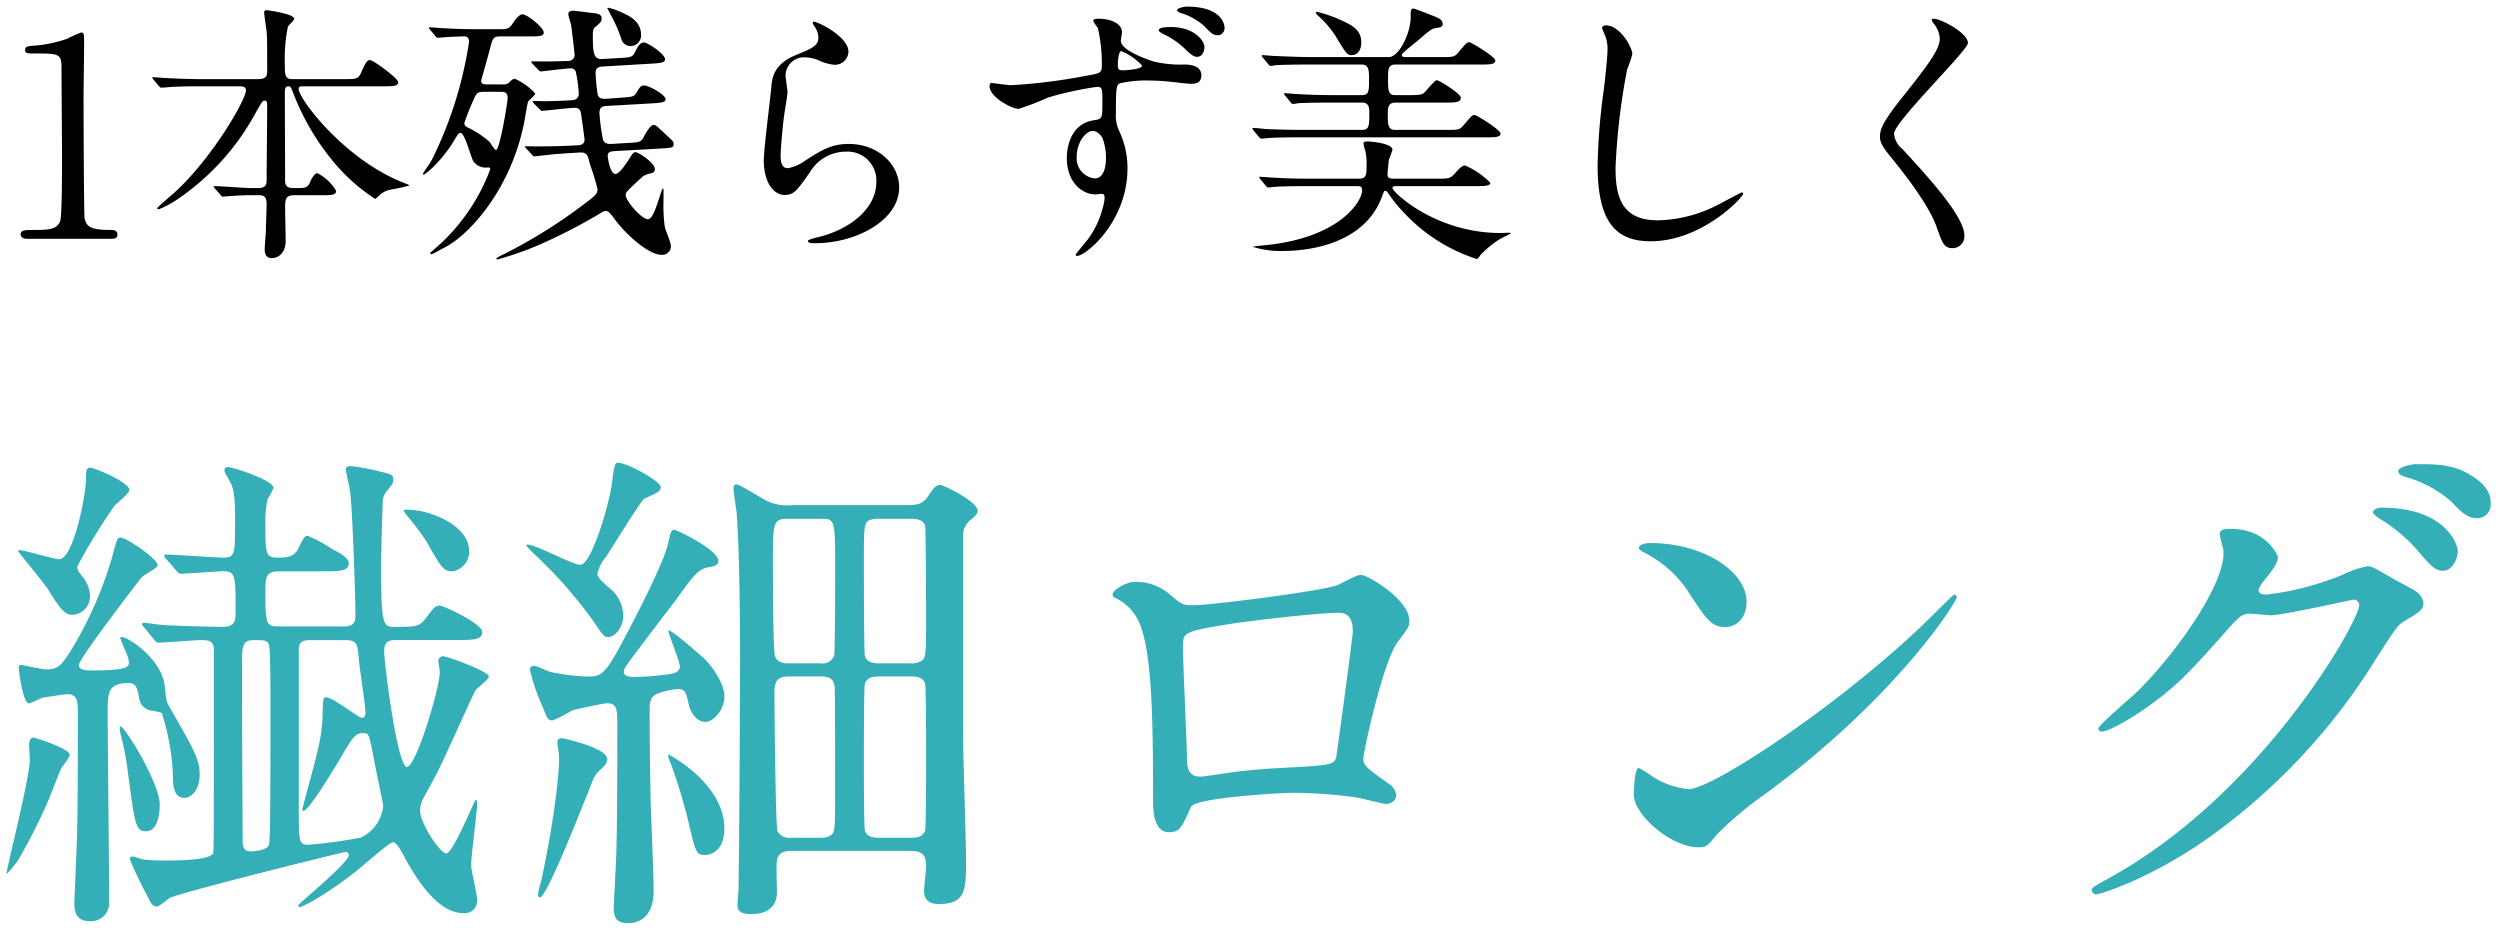
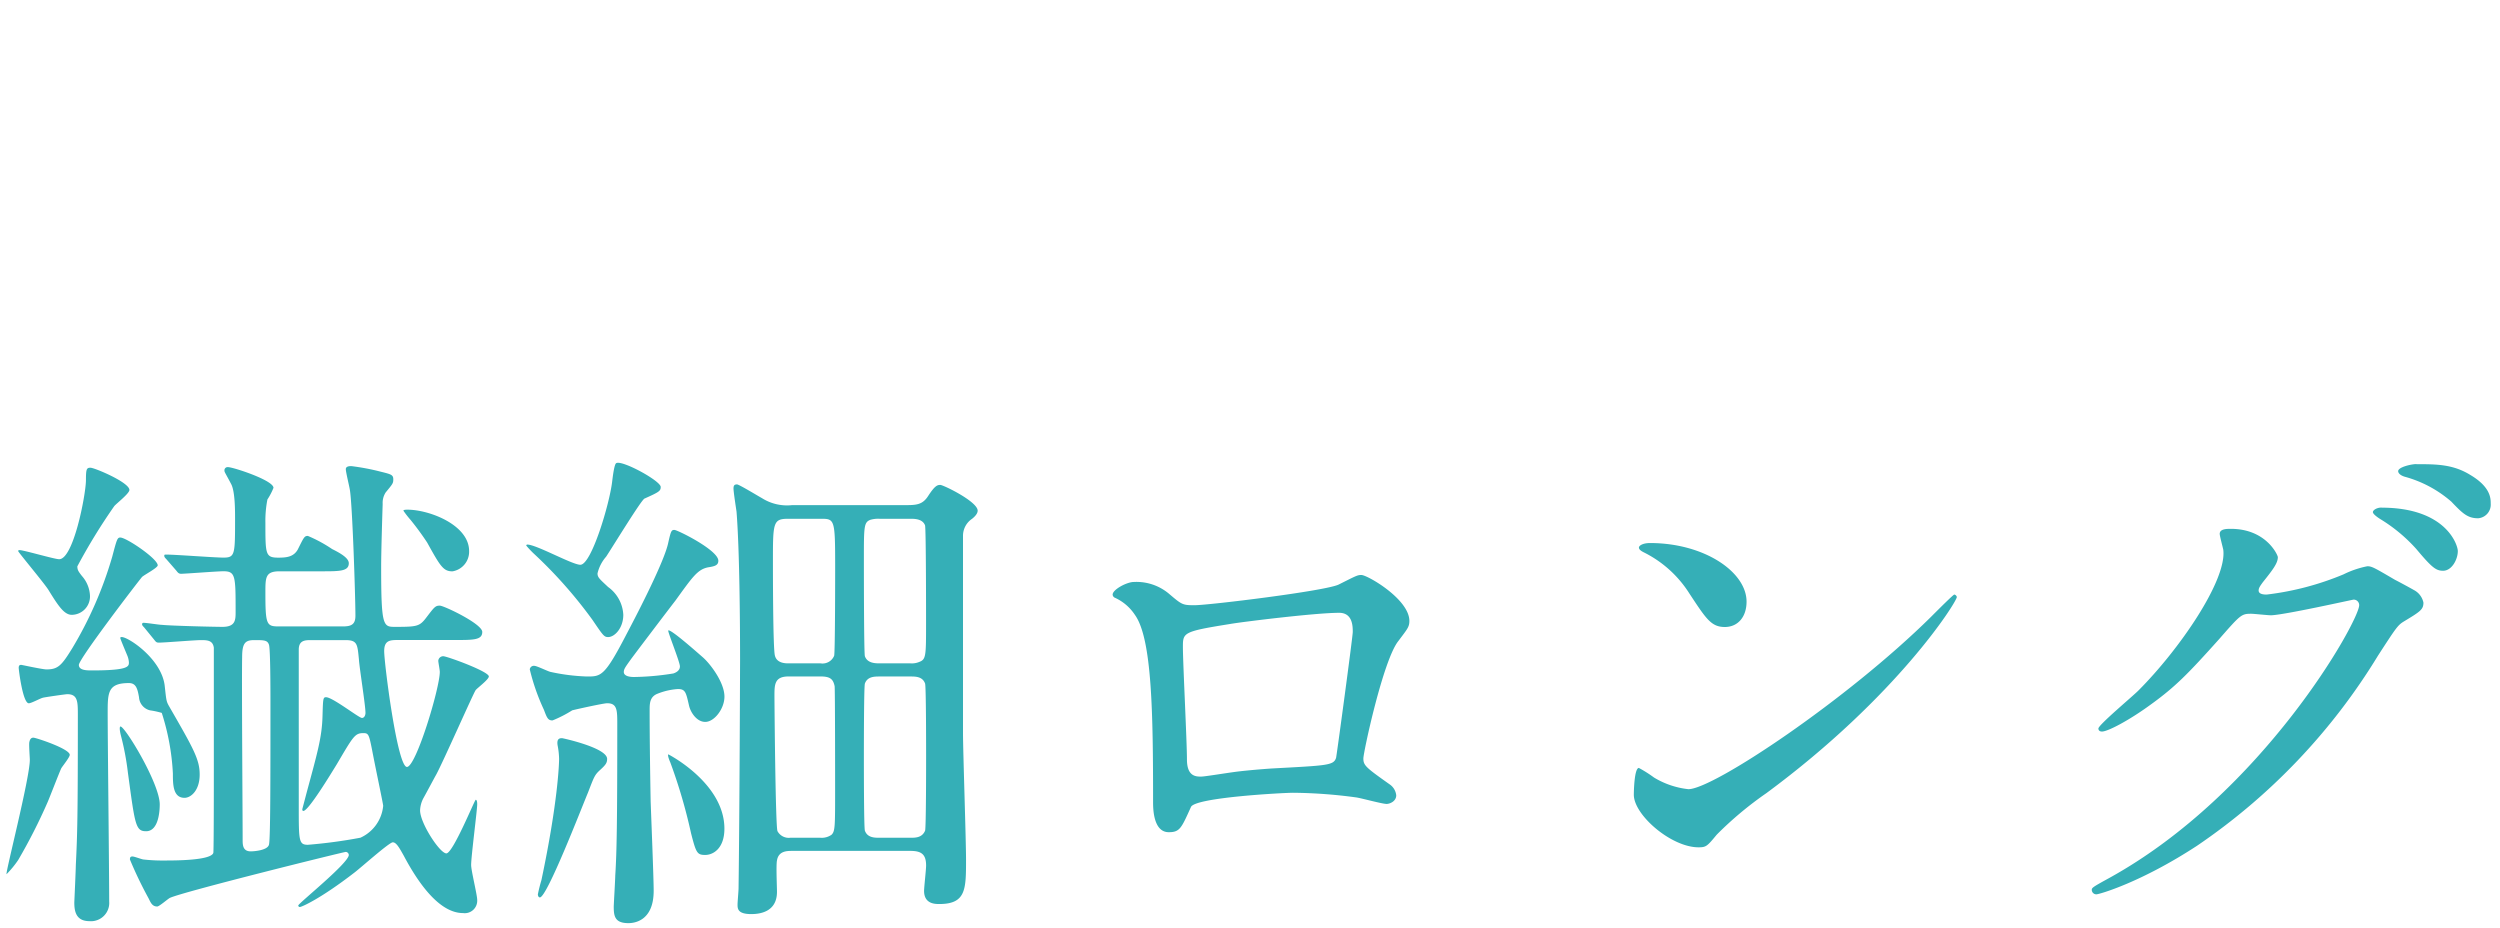
<svg xmlns="http://www.w3.org/2000/svg" width="272" height="101">
-   <path d="M12.03 25.98c.27 0 .75 0 .75-.42 0-.54-.45-.54-.72-.54-2.22 0-2.64-.36-2.85-1.23-.09-.33-.12-11.85-.12-13.23 0-.9.06-4.77.06-5.58 0-1.35 0-1.44-.33-1.44a12.926 12.926 0 00-1.47.66 14.043 14.043 0 01-3.39.75c-.93.06-1.23.09-1.23.48s.3.39 1.02.39c2.52 0 2.94 0 2.94 1.41 0 1.59.06 8.58.06 10.02 0 1.05 0 6.33-.21 6.84-.36.84-1.14.93-2.76.93-1.08 0-1.53 0-1.53.48 0 .09.03.48.69.48zm22.92-4.74c1.11 0 1.62 0 1.62-.48a5.04 5.04 0 00-2.04-1.92c-.27 0-.57.51-.69.75-.33.81-.51.87-1.44.87h-.54c-.84 0-.84-.54-.84-.87 0-2.64-.03-6.84-.03-9.45 0-.33 0-.75.36-.75.27 0 .33.15.48.54a26.791 26.791 0 004.53 7.77 20.121 20.121 0 004.44 3.93c.09 0 .15-.06.39-.3a2.507 2.507 0 011.26-.69 21.073 21.073 0 002.07-.45c0-.09-.09-.09-.75-.36-6.39-2.58-11.28-9.09-11.28-10.17 0-.27.21-.27.6-.27h8.61c1.05 0 1.62 0 1.62-.45 0-.42-2.7-2.4-3.06-2.4-.24 0-.42.09-.96 1.35-.33.72-.54.72-1.92.72h-5.61c-.78 0-.78-.57-.78-1.62a17.716 17.716 0 01.33-4.08c.06-.15.69-.69.69-.87 0-.54-2.91-.93-3-.93s-.27 0-.27.27c0 .15.24 1.83.27 2.04.06.66.06 1.65.06 4.23 0 .51 0 .96-.99.96h-5.97c-1.23 0-2.34-.03-4.05-.12-.21 0-1.17-.09-1.38-.09-.03 0-.12 0-.12.06 0 .03.06.09.12.18l.6.72c.18.18.21.18.3.18.18 0 1.05-.09 1.23-.09 1.11-.06 2.31-.06 3.15-.06h4.05c.33 0 .75 0 .75.45 0 .99-3.69 7.41-7.8 11.13-.3.27-1.86 1.59-1.86 1.68s.12.12.18.12a10.383 10.383 0 002.19-1.2 26.7 26.7 0 008.43-9.45c.63-1.08.66-1.17.9-1.17.27 0 .27.27.27.57 0 1.14-.06 6.75-.06 8.01 0 .54-.06.93-.93.93h-.9c-.54 0-3.21-.21-3.81-.21-.03 0-.12 0-.12.06a.255.255 0 00.09.15l.66.75c.15.18.15.18.27.18s.72-.06.87-.06c.36-.03 1.2-.09 1.95-.09h1.05c.39 0 .87 0 .87.96 0 .21-.06 2.01-.09 3.06 0 .12-.12 1.53-.12 1.8 0 .3 0 1.02.75 1.02.93 0 1.53-.78 1.53-1.86 0-.51-.06-3.15-.06-3.72 0-.9.15-1.26.96-1.26zM47.37 3.93c.09.12.15.18.27.18.06 0 .36-.03.42-.03.66-.06 1.86-.12 2.46-.12.48 0 .51.39.51.6a43.166 43.166 0 01-4.08 12.9c-.12.24-.93 1.35-.93 1.44s.06.09.12.09a7.06 7.06 0 00.63-.48 14.5 14.5 0 002.79-3.48c.24-.39.36-.57.54-.57.48 0 1.11 2.64 1.41 3.09a1.628 1.628 0 001.62.66.2.2 0 01.21.21 21.261 21.261 0 01-5.13 7.83c-.21.21-1.41 1.26-1.41 1.29a.137.137 0 00.15.12c.12 0 1.38-.72 1.68-.87 2.61-1.47 6.93-6.27 8.37-13.32.09-.39.36-2.16.45-2.4.06-.15.78-.69.78-.9a6.563 6.563 0 00-2.19-1.59c-.24 0-.33.09-.57.33a.938.938 0 01-.84.27h-1.71c-.24 0-.57 0-.57-.42.33-1.17.84-2.97 1.05-3.81.24-.93.42-.99 1.11-.99h3.06c1.05 0 1.59 0 1.59-.42 0-.54-1.8-1.98-2.31-1.98-.42 0-.9.75-.96.84-.51.78-.63.78-1.77.78H52.2c-1.41 0-2.64-.03-4.11-.12-.18 0-1.11-.09-1.32-.09-.06 0-.12.03-.12.06 0 .06.03.06.15.21zm7.11 6.06c.33 0 .75 0 .75.66 0 .57-.87 5.67-1.26 5.67-.18 0-.6-.78-.72-.9a10.435 10.435 0 00-2.25-1.5c-.36-.15-.48-.3-.48-.54a28.027 28.027 0 011.08-2.7c.3-.66.48-.69 1.14-.69zm11.94-8.43a15.465 15.465 0 011.23 2.82 1.017 1.017 0 00.96.63 1.151 1.151 0 001.14-1.2c0-1.53-1.35-2.13-2.25-2.52a6.75 6.75 0 00-1.32-.45.08.08 0 00-.09.09s.3.57.33.63zm5.28 14.61c1.44-.09 1.59-.09 1.59-.51 0-.24-.09-.33-.78-.96-1.05-.99-1.17-1.11-1.38-1.11-.36 0-.78.75-1.02 1.17-.3.6-.36.72-1.56.78l-2.01.12c-.51.03-.81-.12-.93-.45a21.511 21.511 0 01-.39-2.88c0-.75.39-.78.9-.81l4.74-.27c.96-.06 1.56-.09 1.56-.45 0-.48-1.8-1.5-2.34-1.5-.36 0-.48.18-.84.81-.27.42-.45.42-1.56.51l-1.65.12c-.33.03-.81.06-.99-.39a21.14 21.14 0 01-.24-2.37c0-.69.39-.72.93-.75l5.07-.3c.99-.06 1.56-.09 1.56-.48 0-.57-1.89-1.83-2.31-1.83-.33 0-.6.3-.9.93s-.42.69-1.53.75l-2.04.12c-.99.06-1.08-.57-1.08-2.58 0-.54.06-.75.33-.96.45-.39.63-.51.63-.87 0-.51-.48-.54-1.32-.63-.15-.03-1.59-.21-1.8-.21-.39 0-.51.18-.51.39 0 .12.24.9.3 1.11.03.09.39 3.18.39 3.27a.661.661 0 01-.69.69c-.57.03-2.19.06-2.67.06-.21 0-1.26-.03-1.32 0-.12.03 0 .12.09.24l.63.66c.12.12.15.18.27.18.24 0 2.7-.33 3.21-.33a.563.563 0 01.6.33 15.246 15.246 0 01.33 2.4.658.658 0 01-.48.69c-.24.09-2.91.15-3.03.15-.21 0-1.44-.03-1.44-.03-.15.03-.03.12.06.27l.63.63c.09.12.15.18.27.18.24 0 2.97-.33 3.54-.33.48 0 .66.24.72.78.06.42.36 2.58.36 2.67 0 .6-.57.63-.78.63-.99.06-2.58.12-4.35.12-.21 0-1.26-.03-1.32 0-.09.06-.03.09.12.24l.6.66c.09.12.15.18.27.18.15 0 1.89-.21 2.22-.24 1.26-.09 2.7-.18 2.88-.18.66 0 .75.45.93 1.23a26.169 26.169 0 01.84 2.76c0 .51-.15.66-2.01 2.04a56.345 56.345 0 01-8.13 5.01 4.511 4.511 0 00-.87.48.106.106 0 00.12.12 34.5 34.5 0 005.4-1.98 59.668 59.668 0 005.82-3.06 1.219 1.219 0 01.57-.24c.3 0 .48.27.81.69 1.47 2.04 3.93 4.08 5.22 4.08a.932.932 0 001.05-.99c0-.33-.6-1.74-.66-2.04a16.556 16.556 0 01-.15-2.13c0-.33.03-2.01 0-2.04-.12-.06-.24.39-.33.63-.51 1.62-.9 2.7-1.35 2.7-.69 0-2.43-1.98-2.43-2.64 0-.3.21-.48 1.86-2.01a2.553 2.553 0 01.84-.33c.27-.06.48-.15.48-.48 0-.66-1.77-1.83-2.1-1.83-.21 0-.27.06-.69.72-.39.6-1.08 1.65-1.5 1.65-.57 0-.84-1.71-.84-1.98 0-.48.42-.48.78-.51zm16.77-13.8c-.09.09 0 .27.06.39a2.209 2.209 0 01.51 1.35c0 .87-.72 1.17-2.4 1.86-2.52 1.02-2.64 2.55-2.73 3.6-.09 1.11-.81 6.63-.81 7.89 0 2.31 1.02 3.75 2.28 3.75 1.02 0 1.35-.51 2.73-2.46a4.556 4.556 0 013.9-2.25 3.129 3.129 0 013.33 3.33c0 2.82-2.82 5.19-6.57 6.03-.21.06-.87.21-.87.36 0 .24.42.24.81.24 4.35 0 9.12-2.43 9.12-6.09 0-2.46-2.28-4.71-5.49-4.71-1.92 0-3.06.72-4.89 1.92a4.413 4.413 0 01-1.74.72c-.75 0-.78-.93-.78-1.38 0-.75.24-3.3.39-4.41.06-.42.36-2.19.36-2.46s-.21-1.56-.21-1.83a2 2 0 012.13-1.98 4.106 4.106 0 011.41.3 5.436 5.436 0 001.77.51 1.475 1.475 0 001.53-1.44c0-1.68-3.63-3.42-3.84-3.24zm19.32 6.66a.441.441 0 00-.12.36c0 1.2 2.46 2.46 3.15 2.46a30.036 30.036 0 003.18-1.23 37.542 37.542 0 015.34-1.17c.6 0 .6.18.6 1.77 0 1.56 0 1.74-.9 1.86-2.94.42-2.97 3.72-2.97 4.14 0 2.4 1.47 3.93 3.15 3.93.09 0 .54-.06.66-.06.3 0 .3.33.3.42a3.926 3.926 0 01-.18 1.02 9.837 9.837 0 01-1.53 3.36c-.21.3-1.44 1.74-1.44 1.83s.09.12.18.12c.9 0 5.46-3.69 5.46-9.54a9.5 9.5 0 00-.9-4.05 3.876 3.876 0 01-.36-1.95c0-2.67.03-3.06.45-3.24a12.867 12.867 0 013.09-.3 23.67 23.67 0 012.55.15c.3.03 1.74.21 2.07.21.51 0 1.14-.09 1.14-.93 0-1.14-1.47-1.17-1.86-1.17a12.261 12.261 0 01-3.33-.33c-1.32-.42-3.57-1.32-3.57-2.25 0-.12.12-.78.12-.93 0-.96-1.23-1.47-2.52-1.47-.18 0-.6 0-.6.21 0 .15.45.69.51.84a17.431 17.431 0 01.42 4.05c0 .81-.18.84-1.74 1.11a60.635 60.635 0 01-8.16 1.02c-.33 0-2.13-.27-2.19-.24zm14.19-3.48a6.39 6.39 0 012.28 1.59c0 .42-1.95.51-2.07.51-.45 0-.57-.09-.57-.57 0-.69.12-1.47.36-1.53zM119.94 15a6 6 0 01.39 2.13c0 .48-.03 2.28-1.23 2.28a2.193 2.193 0 01-1.95-2.4c0-1.53.99-2.76 1.74-2.76.57 0 .96.6 1.05.75zM129.12.72c-.27 0-1.05.15-1.05.39 0 .09.12.21.39.3a6.768 6.768 0 012.58 1.44c.6.63.9.99 1.47.99a.776.776 0 00.72-.84c0-.03 0-2.28-4.11-2.28zM126.51 3c-.24.03-.45.18-.45.3s.33.3.48.39a8.754 8.754 0 012.19 1.44c.99.96 1.2 1.05 1.53 1.05.42 0 .78-.39.78-1.11 0-.57-1.05-2.13-3.66-2.13a6.2 6.2 0 00-.87.06zm26.58 3.21c-.33 0-.57 0-.57-.21 0-.12.12-.21.27-.36.18-.18 1.17-.99 1.41-1.17 1.41-1.23 1.56-1.35 2.13-1.44.27-.03.63-.06.63-.42 0-.48-.45-.66-1.08-.9-.3-.12-1.95-.78-2.1-.78-.3 0-.3.24-.3.93 0 1.8-1.29 4.35-2.37 4.35h-8.28c-1.41 0-2.67-.06-4.14-.12-.18 0-1.11-.09-1.32-.09-.06 0-.09 0-.09.06s0 .06.12.21l.57.69c.09.12.18.21.27.21a4.551 4.551 0 00.63-.09c.3 0 1.17-.06 3.81-.06h5.46c.81 0 .81.66.81 1.62 0 1.26 0 1.71-.78 1.71h-2.94c-1.41 0-2.64-.03-4.11-.12-.18 0-1.11-.09-1.32-.09-.06 0-.09.03-.09.06 0 .06 0 .06.12.21l.57.69c.09.12.15.21.27.21a4.551 4.551 0 00.63-.09c.3 0 1.17-.06 3.78-.06h3.12c.78 0 .78.63.78 1.17 0 1.29 0 1.8-.78 1.8h-6.39c-1.41 0-2.64-.03-4.11-.09-.21-.03-1.11-.12-1.32-.12-.09 0-.12.03-.12.09 0 .03.03.03.12.18l.6.72c.09.09.15.18.27.18.09 0 .51-.06.63-.06.3-.03 1.17-.09 3.78-.09h19.98c1.02 0 1.62 0 1.62-.42 0-.39-2.61-2.01-2.82-2.01-.27 0-.36.12-1.2 1.11-.42.51-.57.51-1.92.51h-5.52c-.81 0-.81-.6-.81-1.74 0-.54 0-1.23.81-1.23h5.46c1.02 0 1.68 0 1.68-.54 0-.42-2.34-1.89-2.61-1.89s-1.17 1.2-1.41 1.38c-.27.21-.51.24-1.71.24h-1.41c-.78 0-.78-.54-.78-1.8 0-.96 0-1.53.78-1.53h9.27c1.02 0 1.62 0 1.62-.45 0-.39-2.64-1.98-2.82-1.98-.27 0-.36.12-1.2 1.11-.42.51-.57.51-1.92.51zm-5.55 14.04c.42 0 .66 0 .66.45 0 1.2-2.4 5.13-10.44 5.97-.12 0-1.47.15-1.47.18a9.977 9.977 0 003.48.45c2.19 0 8.64-.57 10.59-5.91.21-.54.21-.63.36-.63s.27.21.36.33a16.646 16.646 0 001.89 2.28 18.475 18.475 0 007.68 4.8c.15 0 .3-.21.39-.39a10.988 10.988 0 012.1-1.74c.18-.12 1.23-.6 1.23-.66s-.12-.06-.18-.06c-.12 0-.78.03-.93.03-7.11 0-11.76-4.47-11.76-4.89 0-.21.18-.21.54-.21h8.52c.87 0 1.59 0 1.59-.36a8.631 8.631 0 00-2.76-1.89c-.33 0-.75.48-.99.75-.63.69-.66.69-2.16.69h-4.62c-.63 0-.66-.24-.66-.51 0-.09.12-1.35.15-1.56a11.45 11.45 0 00.39-1.08c0-.69-2.34-.9-2.73-.9-.15 0-.42 0-.42.21a3.842 3.842 0 00.18.75 5.854 5.854 0 01.15 1.71c0 .87 0 1.38-.78 1.38h-5.34c-1.41 0-2.67-.03-4.14-.12-.18 0-1.11-.09-1.32-.09-.06 0-.09.03-.09.06 0 .06 0 .06.12.21l.57.69c.12.12.18.21.27.21s.54-.06.63-.06c.33-.03 1.17-.09 3.81-.09zm.57-15.6c0-1.44-.99-1.92-2.55-2.61a13.638 13.638 0 00-2.28-.75c-.03 0-.12.03-.12.06 0 .12.15.24.18.3a10.488 10.488 0 012.01 2.34c1.08 1.8 1.23 2.01 1.68 2.01.81 0 1.08-.75 1.08-1.35zm26.61-1.89c-.18 0-.42.09-.42.3 0 .03.3.72.33.81a3.778 3.778 0 01.27 1.47c0 .84-.27 3.3-.39 4.29a68.414 68.414 0 00-.69 8.34c0 6.03 1.86 8.28 5.76 8.28 5.64 0 10.08-4.83 10.08-5.16a.14.14 0 00-.15-.15c-.12 0-2.4 1.26-2.85 1.47a14.777 14.777 0 01-6.3 1.56c-4.02 0-4.59-2.7-4.59-5.73a72.107 72.107 0 011.26-10.68 13.8 13.8 0 00.57-1.68c0-.69-1.32-3.12-2.88-3.12zm35.49-.66c-.06.09 0 .21.09.36a2.851 2.851 0 01.75 1.74c0 1.11-1.11 2.67-4.08 6.39-2.04 2.55-2.43 3.45-2.43 4.26 0 .63.24 1.08 1.17 2.22.78.96 4.05 4.95 4.98 7.59.63 1.77.81 2.34 1.74 2.34a1.277 1.277 0 001.29-1.41c0-2.07-4.08-6.48-6.75-9.39a2.4 2.4 0 01-.9-1.65c0-1.29 8.04-9.06 8.04-9.87 0-1.11-2.97-2.64-3.69-2.64-.09 0-.18 0-.21.06z" />
  <path d="M16.72 69.533c.22.275.275.385.55.385.66 0 3.9-.275 4.62-.275s1.265.055 1.375.825v13.255c0 1.43 0 8.8-.055 9.075-.275.825-4.18.825-5.28.825a18.284 18.284 0 01-2.31-.11c-.165 0-.99-.33-1.21-.33s-.275.11-.275.33a43.153 43.153 0 002.035 4.235c.22.44.385.88.935.88.22 0 1.155-.825 1.375-.935 1.375-.66 18.92-5.005 19.14-5.005a.351.351 0 01.33.33c0 .88-5.5 5.28-5.5 5.5a.176.176 0 00.165.165c.22 0 2.31-.935 5.94-3.74.66-.495 3.795-3.3 4.18-3.3s.715.6 1.21 1.485c1.485 2.8 3.795 6.215 6.435 6.215a1.358 1.358 0 001.54-1.43c0-.55-.66-3.19-.66-3.8 0-.935.66-5.995.66-6.6 0-.11 0-.495-.165-.495-.11 0-2.475 5.83-3.19 5.83s-2.86-3.3-2.86-4.675a3.041 3.041 0 01.385-1.375c.22-.385 1.155-2.145 1.375-2.53.77-1.43 4.07-8.91 4.29-9.185.165-.22 1.43-1.155 1.43-1.485 0-.55-4.565-2.2-4.95-2.2a.537.537 0 00-.55.495c0 .165.165.99.165 1.21 0 1.76-2.585 10.34-3.575 10.34-1.045 0-2.475-11.275-2.475-12.6 0-1.155.605-1.21 1.485-1.21H49.5c2.035 0 2.97 0 2.97-.88s-4.18-2.86-4.62-2.86c-.495 0-.6.165-1.485 1.32-.715.935-.99.99-3.355.99-1.32 0-1.54 0-1.54-6.545 0-1.54.11-5.115.165-6.82a2.087 2.087 0 01.33-1.265c.77-.935.825-.99.825-1.43 0-.495-.275-.55-1.375-.825a24.815 24.815 0 00-3.19-.605c-.165 0-.6 0-.6.33s.385 1.87.44 2.255c.275 1.54.605 11.66.605 13.7 0 .88-.385 1.155-1.32 1.155h-7.1c-1.265 0-1.375-.275-1.375-3.685 0-1.65 0-2.31 1.54-2.31h4.565c1.98 0 2.97 0 2.97-.88 0-.6-1.045-1.155-1.815-1.54a15.253 15.253 0 00-2.64-1.43c-.385 0-.44.165-1.1 1.485-.44.77-1.155.88-2.09.88-1.43 0-1.43-.33-1.43-3.8a12.042 12.042 0 01.22-2.53 6.971 6.971 0 00.66-1.265c0-.825-4.4-2.255-4.95-2.255a.347.347 0 00-.385.385c0 .165.11.275.715 1.43.44.77.44 2.86.44 3.795 0 3.9 0 4.235-1.265 4.235-.935 0-5.225-.33-6.215-.33-.165 0-.22 0-.22.11s0 .165.22.385l1.1 1.265c.165.22.275.33.5.33.44 0 3.96-.275 4.62-.275 1.32 0 1.32.55 1.32 4.4 0 .88 0 1.65-1.43 1.65-.825 0-5.555-.11-6.6-.22-.275 0-1.65-.22-1.98-.22a.146.146 0 00-.165.165c0 .055 0 .11.22.33zm10.945.11c1.045 0 1.43 0 1.595.495.165.385.165 5.17.165 6.1 0 8.58 0 15.18-.165 15.675-.165.6-1.595.715-1.98.715-.77 0-.88-.55-.88-1.155 0-3.19-.11-17.16-.055-19.965 0-1.535.33-1.865 1.32-1.865zm9.9 0c1.32 0 1.32.44 1.485 2.09.055.935.715 5.005.715 5.83 0 .22-.11.55-.385.55-.33 0-3.19-2.255-3.905-2.255-.33 0-.33.165-.385 2.035-.055 2.365-.605 4.18-1.76 8.47-.385 1.485-.44 1.65-.44 1.705 0 .11.055.165.11.165.55 0 2.915-3.9 3.63-5.06 1.815-3.08 1.98-3.41 2.915-3.41.55 0 .605.165.935 1.815.385 2.035 1.21 5.885 1.21 6.1a4.241 4.241 0 01-2.475 3.465 54.622 54.622 0 01-5.72.77c-.99 0-.99-.44-.99-4.18V70.688c0-1.045.715-1.045 1.375-1.045zM17.6 77.563a25.6 25.6 0 011.21 6.6c0 1.155 0 2.64 1.265 2.64.715 0 1.65-.825 1.65-2.53 0-1.65-.66-2.805-3.355-7.48-.275-.5-.275-.605-.44-2.09-.275-2.97-3.96-5.39-4.675-5.39-.11 0-.165 0-.165.11s.66 1.65.77 1.925a2.285 2.285 0 01.165.715c0 .44 0 .88-4.015.88-.55 0-1.43 0-1.43-.6 0-.66 6.49-9.13 6.875-9.57.22-.22 1.705-.99 1.705-1.265 0-.715-3.41-3.025-4.07-3.025-.33 0-.385.22-.88 2.09a42.078 42.078 0 01-4.345 9.95c-1.155 1.87-1.54 2.31-2.805 2.31-.44 0-2.695-.495-2.75-.495-.165 0-.275.055-.275.33 0 .165.44 3.85 1.1 3.85.275 0 1.265-.55 1.54-.605.165-.055 2.475-.385 2.64-.385 1.155 0 1.155.825 1.155 2.31 0 11.055-.055 12.98-.22 16.28 0 .44-.165 4.015-.165 4.07 0 .935.165 2.035 1.65 2.035a1.99 1.99 0 002.145-2.145c0-3.245-.165-17.545-.165-20.46 0-2.255 0-3.3 2.31-3.3.77 0 .935.6 1.1 1.54a1.558 1.558 0 001.21 1.43 8.545 8.545 0 011.265.275zm26.73-22.11c-.11 0-.44 0-.44.11a9.848 9.848 0 00.77.99 30.477 30.477 0 011.815 2.475c1.43 2.585 1.76 3.135 2.75 3.135a2.163 2.163 0 001.815-2.2c0-2.86-4.345-4.51-6.71-4.51zm-41.14 25.3c-.055.275.055 1.65.055 1.925 0 1.98-2.7 12.43-2.53 12.43a10.5 10.5 0 001.265-1.54 60.252 60.252 0 003.19-6.27c.22-.495 1.21-3.08 1.485-3.685.11-.22.935-1.21.935-1.485 0-.66-3.685-1.87-3.96-1.87s-.385.22-.44.495zm9.9-1.7c-.11.055-.055.5.055.935a29.684 29.684 0 01.77 4.07c.77 5.665.825 6.38 1.98 6.38 1.43 0 1.485-2.42 1.485-2.915 0-2.315-3.905-8.695-4.29-8.475zM9.845 50.888c-.44 0-.495.165-.495 1.43-.05 1.705-1.375 8.525-2.915 8.525-.495 0-3.85-.99-4.29-.99-.165 0-.165.055-.165.11 0 .11 2.86 3.52 3.3 4.235 1.045 1.7 1.7 2.695 2.53 2.695a2 2 0 001.98-2.09 3.474 3.474 0 00-.88-2.14c-.385-.495-.495-.66-.495-1.045a63.972 63.972 0 014.015-6.55c.22-.275 1.65-1.375 1.65-1.76 0-.825-3.795-2.42-4.235-2.42zm76.34 4.07a5.1 5.1 0 01-3.3-.77c-.22-.11-2.475-1.485-2.695-1.485-.275 0-.385.11-.385.44 0 .385.275 2.145.33 2.53.33 4.18.385 12.1.385 16.225 0 .055-.055 16.775-.165 24.75 0 .275-.11 1.485-.11 1.76 0 .44 0 1.045 1.485 1.045.825 0 2.805-.165 2.805-2.42 0-.55-.11-2.915 0-3.41.165-1.045 1.1-1.045 1.65-1.045h12.87c1.21 0 1.705.385 1.705 1.6 0 .44-.22 2.365-.22 2.75 0 1.43 1.21 1.43 1.65 1.43 2.915 0 2.915-1.6 2.915-4.84 0-2.145-.33-11.825-.33-13.75V58.313a2.223 2.223 0 01.99-1.87c.275-.22.605-.55.605-.88 0-.99-3.74-2.805-4.07-2.805s-.605.11-1.32 1.21c-.6.935-1.265.99-2.42.99zm3.08 1.485c1.54 0 1.6 0 1.6 5.17 0 .6 0 9.405-.11 9.735a1.369 1.369 0 01-1.485.825H85.8c-.33 0-1.265 0-1.485-.825-.22-.66-.22-9.295-.22-10.175 0-4.29 0-4.73 1.65-4.73zm-3.245 34.7a1.391 1.391 0 01-1.43-.715c-.22-.495-.33-14.08-.33-14.685 0-1.265 0-2.145 1.54-2.145h3.465c1.045 0 1.375.275 1.54 1.045.055.165.055 10.89.055 11.275 0 4.015 0 4.51-.385 4.9a1.843 1.843 0 01-1.21.33zm13.035-17.54c.55 0 1.32 0 1.595.77.11.33.11 7.04.11 7.975 0 .715 0 7.7-.11 8.03-.33.77-1.045.77-1.595.77H95.7c-.55 0-1.32 0-1.6-.77-.11-.33-.11-7.04-.11-8.03 0-.66 0-7.645.11-7.975.275-.77 1.045-.77 1.6-.77zm-3.355-1.43c-.44 0-1.32 0-1.6-.77-.11-.275-.11-9.9-.11-10.505 0-3.63 0-4.07.715-4.345a3.045 3.045 0 01.99-.11h3.355c.44 0 1.32 0 1.595.715.11.33.11 9.955.11 10.56 0 3.63 0 4.015-.715 4.29a2.093 2.093 0 01-.99.165zm-22.99 9.9c-.11.11.165.77.22.88a57.861 57.861 0 012.255 7.7c.55 2.145.66 2.365 1.54 2.365s2.09-.715 2.09-2.86c0-4.785-5.665-7.865-6.105-8.085zm-5.665-31.68c-.22.11-.385 1.54-.44 1.98-.275 2.42-2.255 9.075-3.465 9.075-.88 0-4.785-2.2-5.775-2.2a.118.118 0 00-.11.11 10.559 10.559 0 00.77.825 49.546 49.546 0 016.435 7.26c1.155 1.7 1.265 1.87 1.705 1.87.715 0 1.65-.99 1.65-2.42a3.958 3.958 0 00-1.65-3.025c-.935-.88-1.155-1.045-1.155-1.485a4.223 4.223 0 01.935-1.815c.66-.99 3.85-6.215 4.18-6.325 1.6-.715 1.76-.825 1.76-1.265 0-.66-4.235-2.97-4.84-2.585zm-6.38 30.69a8.422 8.422 0 01.165 1.485c0 .44-.11 4.62-1.925 13.2a15.751 15.751 0 00-.385 1.54c0 .11.055.33.22.33.77 0 4.51-9.68 5.225-11.385.66-1.7.715-1.925 1.32-2.475s.77-.77.77-1.21c0-1.21-4.84-2.255-4.9-2.255-.27 0-.6.05-.49.77zM72.71 68.598c-.11.055 1.265 3.41 1.265 3.905 0 .44-.385.66-.715.77a29.006 29.006 0 01-4.29.385c-.5 0-1.1-.11-1.1-.55 0-.33.22-.6.77-1.375.44-.6 4.07-5.39 4.84-6.38 1.87-2.585 2.42-3.41 3.575-3.63.715-.11 1.1-.22 1.1-.715 0-1.155-4.455-3.355-4.785-3.355s-.385.165-.66 1.375c-.385 1.925-3.08 7.2-4.565 10.01-2.365 4.565-2.75 4.565-4.29 4.565a21.635 21.635 0 01-3.96-.5c-.275-.055-1.485-.66-1.76-.66a.444.444 0 00-.495.385 22.96 22.96 0 001.54 4.4c.33.88.44 1.155.935 1.155a13.316 13.316 0 002.145-1.1c.66-.165 3.41-.77 3.8-.77 1.1 0 1.1.77 1.1 2.31 0 10.615-.055 13.915-.22 16.445 0 .385-.165 3.19-.165 3.355 0 1.045.11 1.815 1.595 1.815.55 0 2.75-.165 2.75-3.52 0-1.375-.275-8.195-.33-9.735-.055-3.19-.11-6.71-.11-9.9 0-.715 0-1.485.88-1.815a7.141 7.141 0 012.2-.5c.825 0 .88.385 1.21 1.815.165.715.825 1.76 1.76 1.76.99 0 2.09-1.43 2.09-2.75 0-1.54-1.54-3.575-2.365-4.29-.5-.43-3.525-3.125-3.745-2.905zm57.255-2.75c-1.32 0-1.375-.055-2.8-1.265a5.5 5.5 0 00-3.8-1.265c-.77 0-2.31.825-2.31 1.375a.4.4 0 00.22.33 5.165 5.165 0 012.2 1.87c1.87 2.585 1.98 10.725 1.98 20.35 0 .66 0 3.3 1.705 3.3 1.21 0 1.375-.44 2.42-2.75.495-1.045 10.175-1.54 11.11-1.54a53.712 53.712 0 016.82.5c.5.055 2.86.715 3.355.715.33 0 1.045-.275 1.045-.935a1.638 1.638 0 00-.66-1.155c-2.64-1.87-2.915-2.09-2.915-2.86 0-.66 2.145-10.67 3.795-12.76.99-1.32 1.21-1.54 1.21-2.2 0-2.365-4.565-5-5.225-5-.44 0-.605.11-2.475 1.045-1.485.705-14.135 2.245-15.675 2.245zm15.73.825c1.485 0 1.485 1.485 1.485 2.09 0 .5-1.76 13.53-1.815 13.695-.275.825-.935.825-7.04 1.155-1.6.11-3.3.275-4.07.385-1.21.165-3.19.495-3.575.495-.55 0-1.54 0-1.54-1.87 0-1.925-.44-10.505-.44-12.21 0-1.6 0-1.7 5.17-2.53 1.265-.22 9.24-1.21 11.83-1.21zm44.33-1.21c0-3.245-4.62-6.38-10.5-6.38-.77 0-1.21.275-1.21.495s.275.385.495.5a12.388 12.388 0 015.005 4.51c1.815 2.75 2.365 3.63 3.85 3.63 1.425-.005 2.36-1.105 2.36-2.755zm22.88-.5a.353.353 0 00-.275-.275c-.11 0-1.65 1.54-2.53 2.42-9.13 9.025-23.7 18.755-26.4 18.755a9.1 9.1 0 01-3.74-1.265 13.693 13.693 0 00-1.65-1.045c-.495 0-.55 2.53-.55 2.915 0 2.2 4.07 5.72 7.04 5.72.825 0 .935-.11 1.98-1.375a38.409 38.409 0 015.39-4.51c14.3-10.555 20.73-20.84 20.73-21.34zm28.985-5.17c.44 3.3-4.785 10.89-9.24 15.345-.66.66-4.345 3.74-4.345 4.125 0 .165.11.33.385.33.66 0 3.025-1.265 5.28-2.915 2.75-1.98 4.125-3.41 7.48-7.15 2.31-2.64 2.42-2.75 3.465-2.75.33 0 1.815.165 2.145.165 1.32 0 8.91-1.705 9.02-1.705a.6.6 0 01.6.605c0 1.7-10.45 20.46-27.225 29.7-1.705.935-1.87 1.045-1.87 1.265a.493.493 0 00.5.495c.33 0 4.895-1.32 10.945-5.28a67.254 67.254 0 0019.69-20.68c1.925-2.97 2.145-3.3 2.75-3.685 1.815-1.1 2.2-1.32 2.2-2.09a1.993 1.993 0 00-1.045-1.375c-.275-.165-1.7-.935-2.035-1.1-2.255-1.32-2.53-1.485-3.025-1.485a10.275 10.275 0 00-2.585.88 31.13 31.13 0 01-8.36 2.2c-.22 0-.88 0-.88-.44 0-.275.165-.495.44-.88 1.1-1.375 1.65-2.09 1.65-2.75 0-.22-1.265-3.08-5.115-3.08-.44 0-1.21 0-1.21.55 0 .225.33 1.435.385 1.71zm21.01-9.3c-.55 0-1.98.33-1.98.77 0 .165.165.44.715.605a12.9 12.9 0 015.065 2.705c1.21 1.265 1.76 1.815 2.915 1.815a1.488 1.488 0 001.375-1.6c0-.55 0-1.815-2.255-3.135-1.875-1.15-3.69-1.15-5.835-1.15zm-3.795 4.73c-.5 0-.935.275-.935.495s.55.6.825.77a17.368 17.368 0 013.9 3.245c1.705 2.035 2.145 2.365 2.915 2.365.935 0 1.6-1.21 1.6-2.145 0-.65-1.265-4.72-8.305-4.72z" fill="#35afb7" />
-   <path fill="none" d="M0 0h272v101H0z" />
+   <path fill="none" d="M0 0h272H0z" />
</svg>